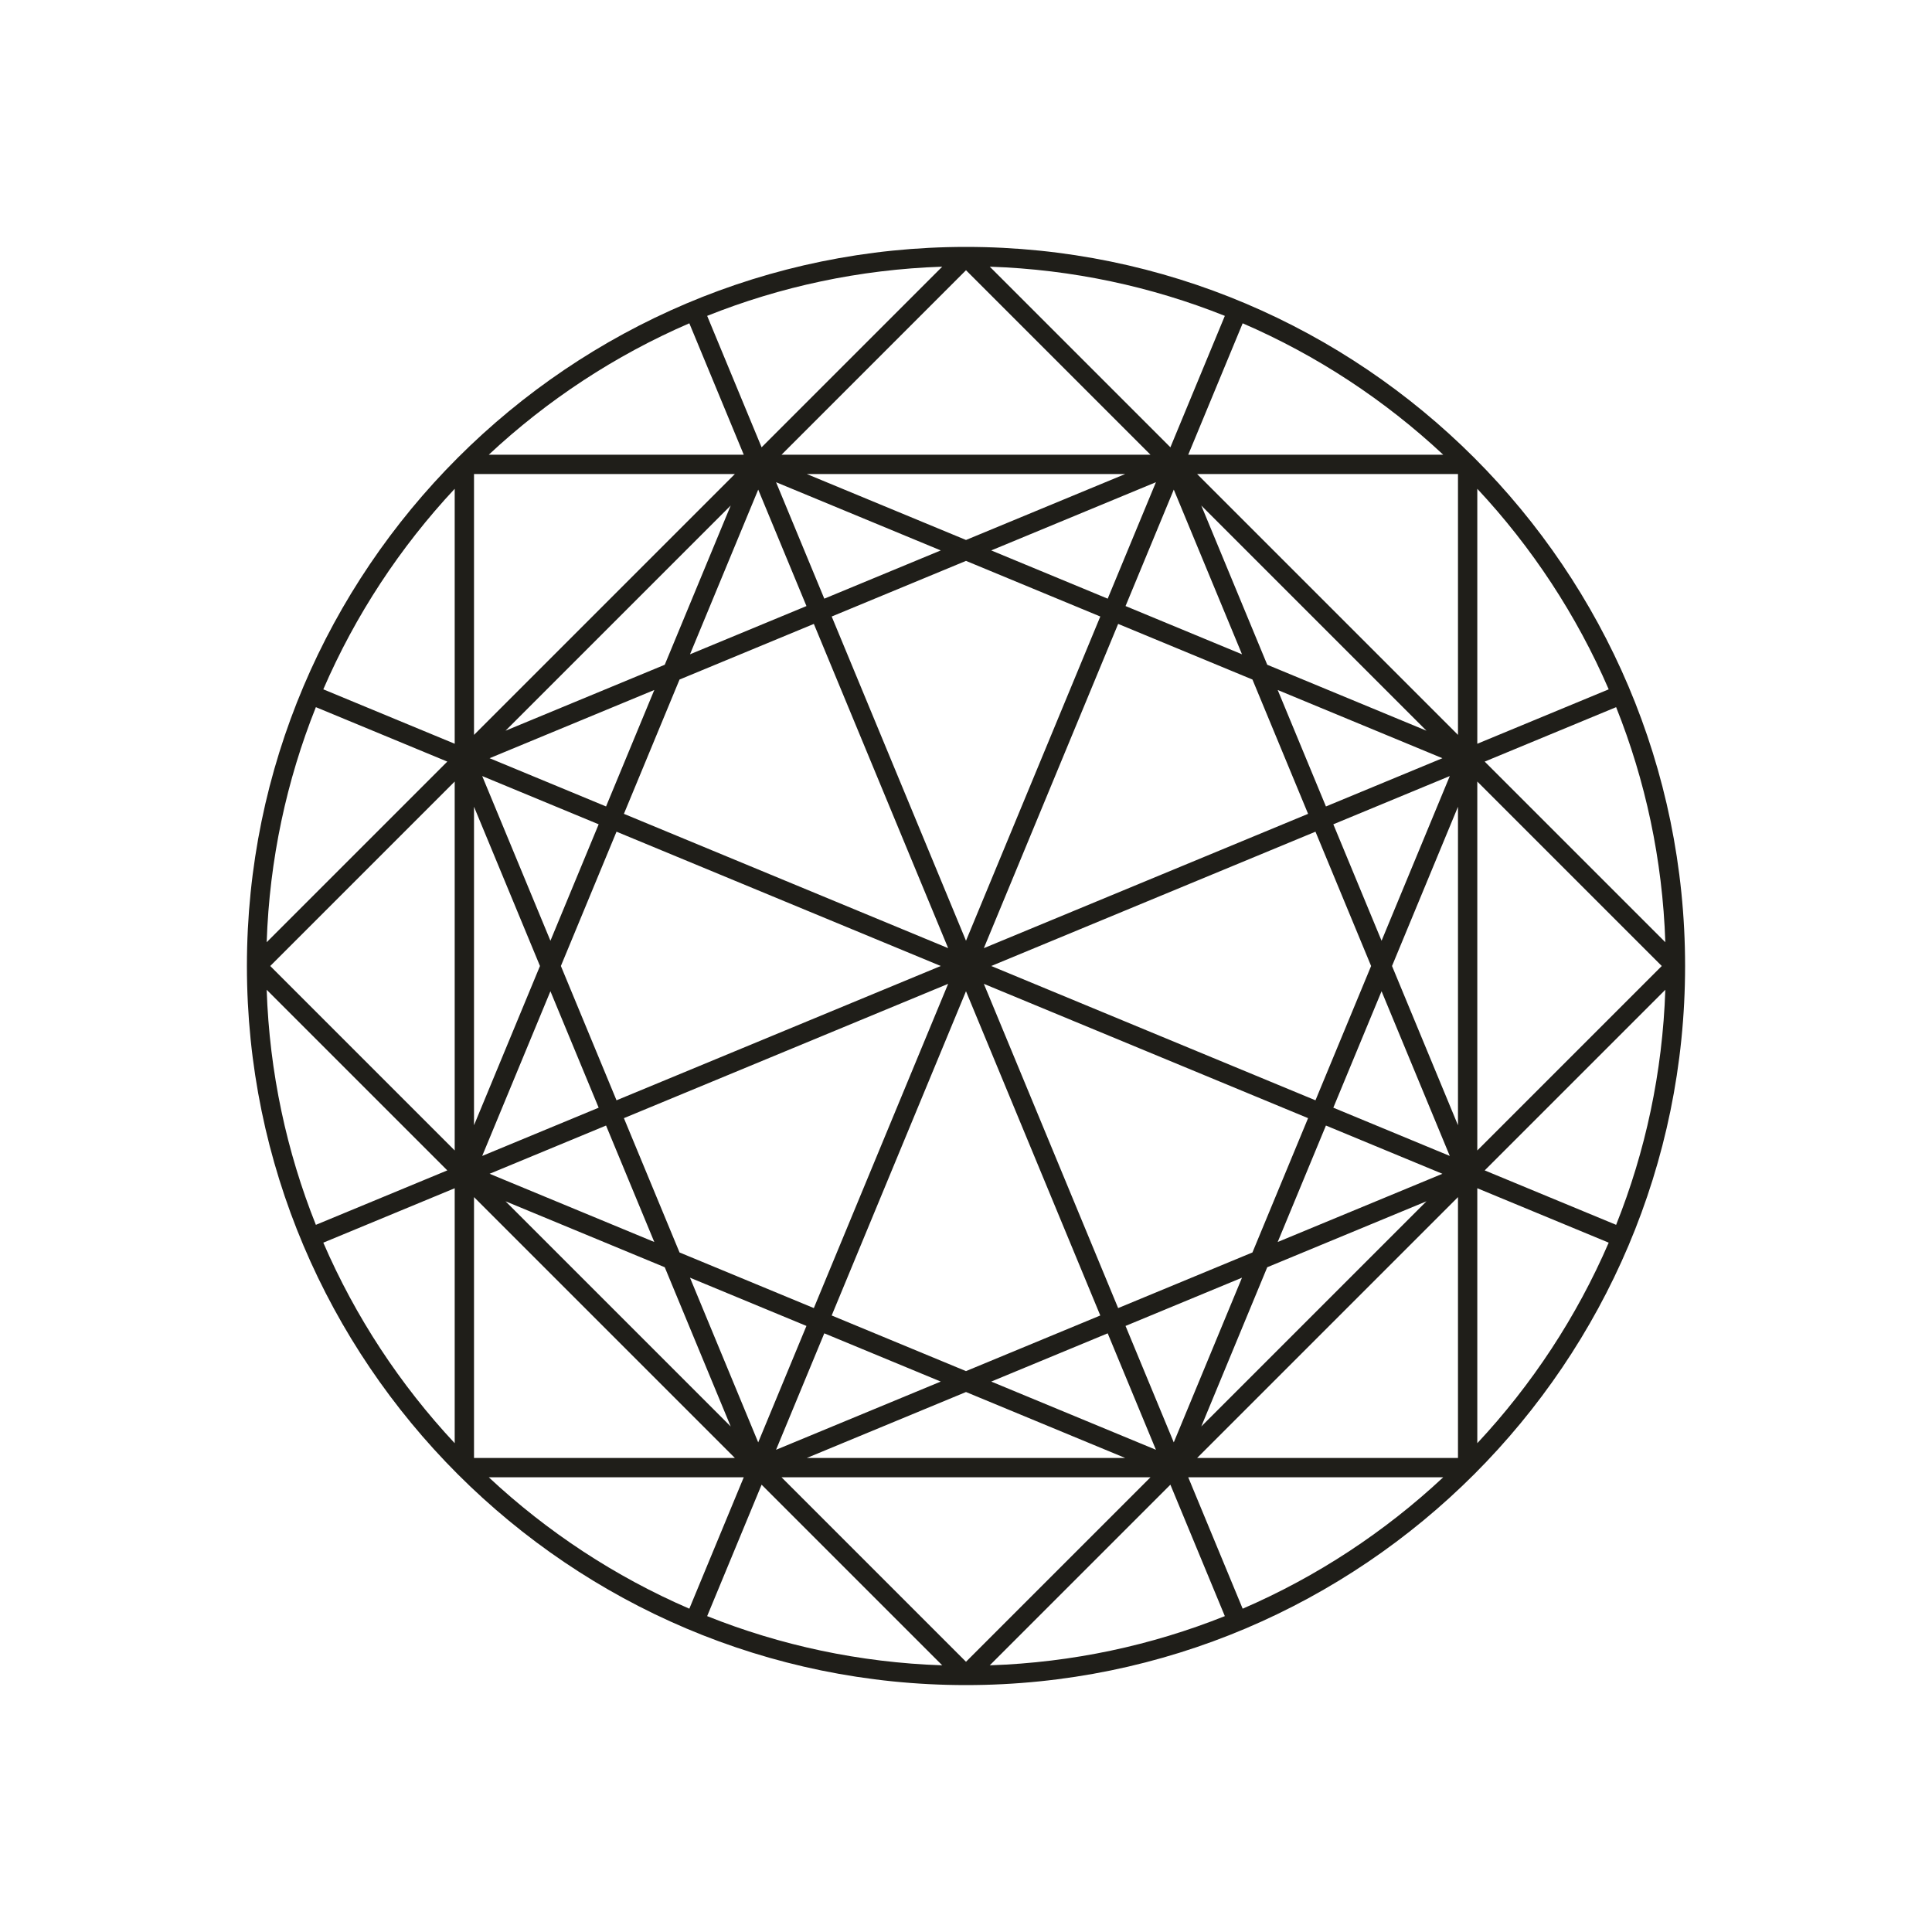
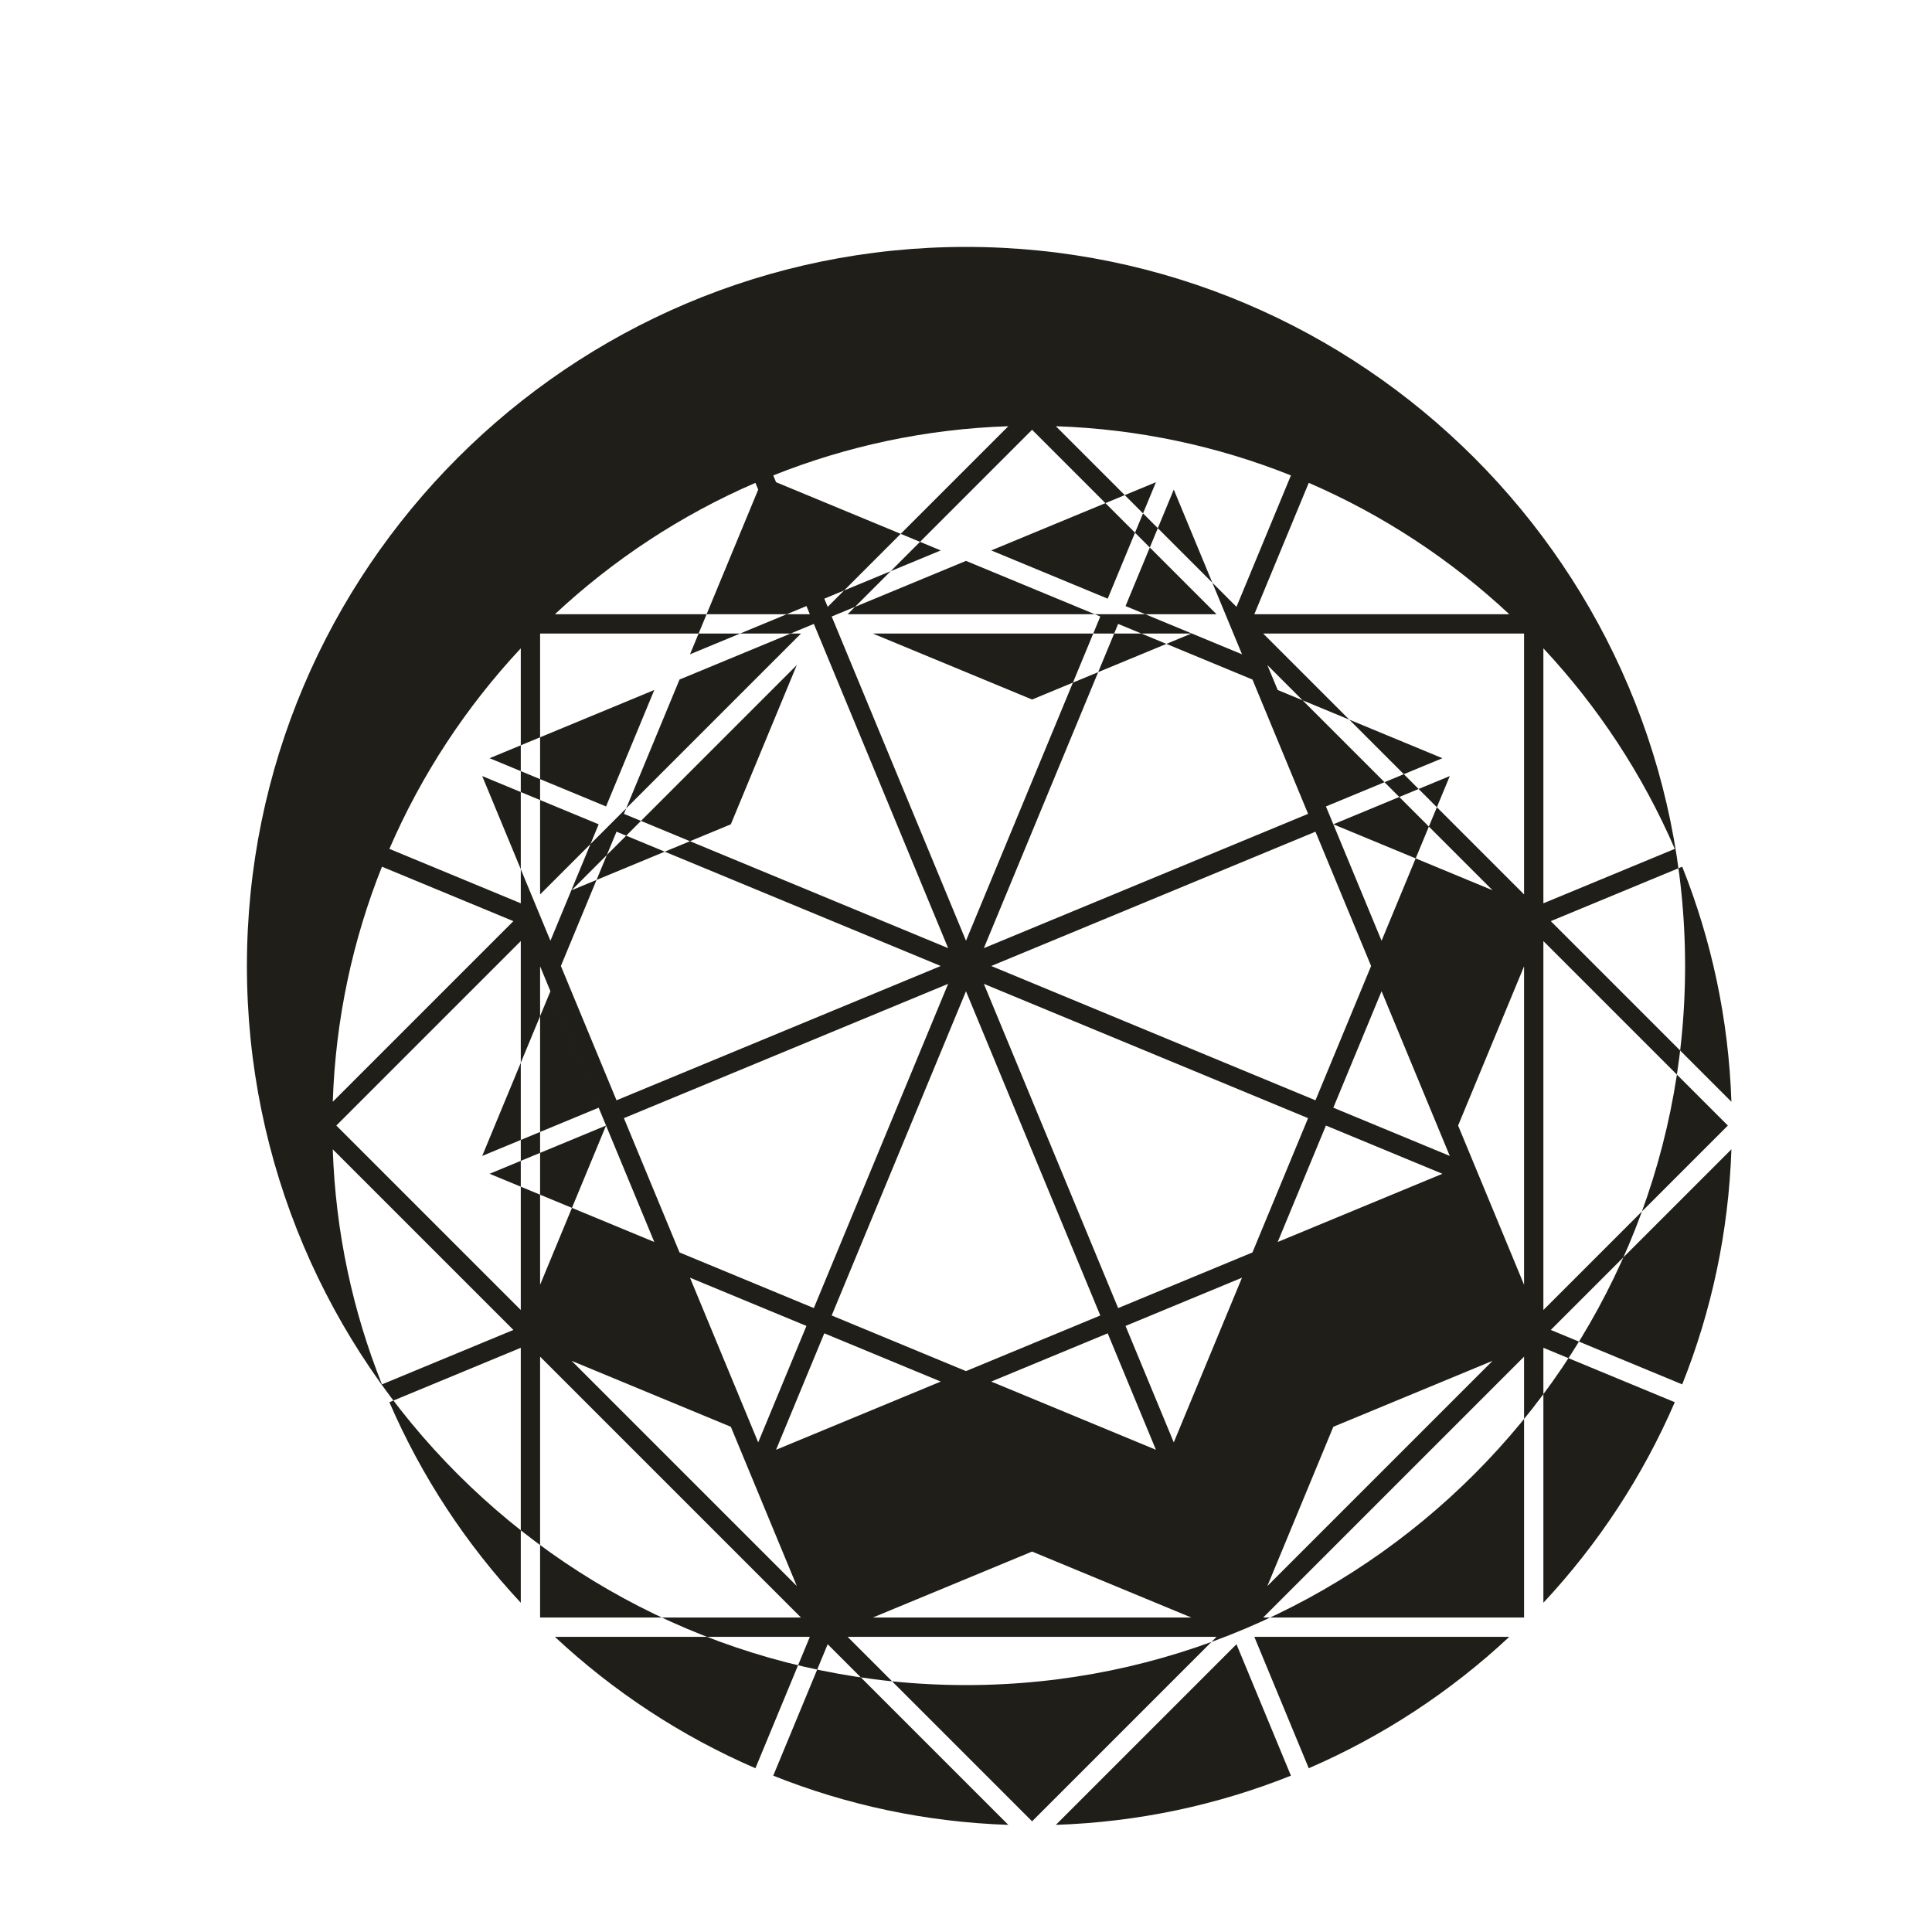
<svg xmlns="http://www.w3.org/2000/svg" id="Layer_2" viewBox="0 0 500 500">
  <defs>
    <style>.cls-1{fill:#1f1e19;stroke-width:0px;}</style>
  </defs>
-   <path class="cls-1" d="m250,63.9c-102.616,0-186.1,83.484-186.1,186.1s83.484,186.1,186.1,186.1,186.1-83.484,186.1-186.1S352.616,63.9,250,63.9Zm88.532,146.723l-83.913,34.758,34.758-83.913,34.758,14.397,14.397,34.758Zm-7.864-32.052l42.622,17.655-30.138,12.484-12.484-30.138Zm-39.378-21.723l12.484-30.139,17.655,42.623-30.139-12.484Zm-4.619-1.913l-30.139-12.484,42.623-17.655-12.484,30.139Zm-1.913,4.619l-34.758,83.913-34.758-83.913,34.758-14.397,34.758,14.397Zm-71.43-4.619l-12.484-30.139,42.623,17.655-30.139,12.484Zm-4.619,1.913l-30.138,12.484,17.655-42.622,12.484,30.138Zm1.913,4.619l34.758,83.913-83.913-34.758,14.397-34.758,34.758-14.397Zm-53.775,47.242l-30.139-12.484,42.623-17.655-12.484,30.139Zm-1.913,4.619l-12.484,30.139-17.655-42.622,30.139,12.484Zm4.619,1.913l83.913,34.758-83.913,34.758-14.397-34.758,14.397-34.758Zm-4.62,71.43l-30.139,12.484,17.655-42.623,12.484,30.139Zm1.913,4.619l12.484,30.138-42.622-17.655,30.138-12.484Zm4.619-1.913l83.913-34.758-34.758,83.913-34.758-14.397-14.397-34.758Zm47.242,53.775l-12.484,30.139-17.655-42.623,30.139,12.484Zm4.619,1.913l30.139,12.484-42.623,17.655,12.484-30.139Zm1.913-4.619l34.758-83.913,34.758,83.913-34.758,14.397-34.758-14.397Zm71.43,4.619l12.484,30.139-42.623-17.655,30.139-12.484Zm4.619-1.913l30.138-12.484-17.655,42.622-12.484-30.138Zm-1.913-4.619l-34.758-83.913,83.913,34.758-14.397,34.758-34.758,14.397Zm53.775-47.242l30.139,12.484-42.623,17.655,12.484-30.139Zm1.913-4.619l12.484-30.139,17.655,42.622-30.139-12.484Zm-4.619-1.913l-83.913-34.758,83.913-34.758,14.397,34.758-14.397,34.758Zm4.62-71.43l30.139-12.484-17.655,42.623-12.484-30.139Zm-17.103-41.29l-17.07-41.21,58.28,58.28-41.21-17.07Zm-77.962-32.293l-41.21-17.07h82.421l-41.21,17.07Zm-77.962,32.293l-41.21,17.07,58.28-58.28-17.07,41.21Zm-32.293,77.962l-17.07,41.21v-82.421l17.07,41.211Zm32.293,77.962l17.07,41.21-58.28-58.28,41.21,17.07Zm77.962,32.293l41.21,17.07h-82.421l41.21-17.07Zm77.962-32.293l41.21-17.07-58.28,58.28,17.07-41.21Zm32.293-77.962l17.07-41.21v82.421l-17.07-41.211Zm17.07-59.811l-67.514-67.514h67.514v67.514Zm-175.064-72.514l47.74-47.74,47.74,47.74h-95.479Zm-79.585,72.514v-67.514h67.514l-67.514,67.514Zm-5,107.55l-47.74-47.74,47.74-47.74v95.479Zm5,12.071l67.514,67.514h-67.514v-67.514Zm175.064,72.514l-47.74,47.74-47.74-47.74h95.479Zm79.585-72.514v67.514h-67.514l67.514-67.514Zm5-107.55l47.74,47.74-47.74,47.74v-95.479Zm0-75.761c14.12,15.119,25.686,32.648,34.005,51.899l-34.005,14.085v-65.984Zm-74.808-8.824l14.085-34.005c19.251,8.319,36.78,19.885,51.899,34.005h-65.984Zm-4.619-1.913l-46.746-46.746c21.421.719,41.91,5.169,60.836,12.731l-14.089,34.015Zm-105.795,0l-14.089-34.015c18.926-7.562,39.415-12.012,60.836-12.731l-46.746,46.746Zm-4.619,1.913h-65.984c15.119-14.12,32.648-25.686,51.899-34.005l14.085,34.005Zm-74.808,74.808l-34.005-14.085c8.319-19.251,19.885-36.78,34.005-51.899v65.984Zm-1.913,4.619l-46.746,46.746c.719-21.421,5.169-41.91,12.731-60.836l34.015,14.09Zm0,105.795l-34.015,14.09c-7.562-18.926-12.012-39.415-12.731-60.836l46.746,46.746Zm1.913,4.619v65.984c-14.12-15.119-25.686-32.648-34.005-51.899l34.005-14.085Zm74.808,74.808l-14.085,34.005c-19.251-8.319-36.78-19.885-51.899-34.005h65.984Zm4.619,1.913l46.746,46.746c-21.421-.719-41.91-5.169-60.836-12.731l14.089-34.015Zm105.795,0l14.089,34.015c-18.926,7.562-39.415,12.012-60.836,12.731l46.746-46.746Zm4.619-1.913h65.984c-15.119,14.12-32.648,25.686-51.899,34.005l-14.085-34.005Zm74.808-74.808l34.005,14.085c-8.319,19.251-19.885,36.78-34.005,51.899v-65.984Zm1.913-4.619l46.746-46.746c-.719,21.421-5.169,41.91-12.731,60.836l-34.015-14.09Zm0-105.795l34.015-14.09c7.562,18.926,12.012,39.415,12.731,60.836l-46.746-46.746Z" />
+   <path class="cls-1" d="m250,63.9c-102.616,0-186.1,83.484-186.1,186.1s83.484,186.1,186.1,186.1,186.1-83.484,186.1-186.1S352.616,63.9,250,63.9Zm88.532,146.723l-83.913,34.758,34.758-83.913,34.758,14.397,14.397,34.758Zm-7.864-32.052l42.622,17.655-30.138,12.484-12.484-30.138Zm-39.378-21.723l12.484-30.139,17.655,42.623-30.139-12.484Zm-4.619-1.913l-30.139-12.484,42.623-17.655-12.484,30.139Zm-1.913,4.619l-34.758,83.913-34.758-83.913,34.758-14.397,34.758,14.397Zm-71.43-4.619l-12.484-30.139,42.623,17.655-30.139,12.484Zm-4.619,1.913l-30.138,12.484,17.655-42.622,12.484,30.138Zm1.913,4.619l34.758,83.913-83.913-34.758,14.397-34.758,34.758-14.397Zm-53.775,47.242l-30.139-12.484,42.623-17.655-12.484,30.139Zm-1.913,4.619l-12.484,30.139-17.655-42.622,30.139,12.484Zm4.619,1.913l83.913,34.758-83.913,34.758-14.397-34.758,14.397-34.758Zm-4.62,71.43l-30.139,12.484,17.655-42.623,12.484,30.139Zm1.913,4.619l12.484,30.138-42.622-17.655,30.138-12.484Zm4.619-1.913l83.913-34.758-34.758,83.913-34.758-14.397-14.397-34.758Zm47.242,53.775l-12.484,30.139-17.655-42.623,30.139,12.484Zm4.619,1.913l30.139,12.484-42.623,17.655,12.484-30.139Zm1.913-4.619l34.758-83.913,34.758,83.913-34.758,14.397-34.758-14.397Zm71.43,4.619l12.484,30.139-42.623-17.655,30.139-12.484Zm4.619-1.913l30.138-12.484-17.655,42.622-12.484-30.138Zm-1.913-4.619l-34.758-83.913,83.913,34.758-14.397,34.758-34.758,14.397Zm53.775-47.242l30.139,12.484-42.623,17.655,12.484-30.139Zm1.913-4.619l12.484-30.139,17.655,42.622-30.139-12.484Zm-4.619-1.913l-83.913-34.758,83.913-34.758,14.397,34.758-14.397,34.758Zm4.62-71.43l30.139-12.484-17.655,42.623-12.484-30.139Zl-17.07-41.21,58.28,58.28-41.21-17.07Zm-77.962-32.293l-41.21-17.07h82.421l-41.21,17.07Zm-77.962,32.293l-41.21,17.07,58.28-58.28-17.07,41.21Zm-32.293,77.962l-17.07,41.21v-82.421l17.07,41.211Zm32.293,77.962l17.07,41.21-58.28-58.28,41.21,17.07Zm77.962,32.293l41.21,17.07h-82.421l41.21-17.07Zm77.962-32.293l41.21-17.07-58.28,58.28,17.07-41.21Zm32.293-77.962l17.07-41.21v82.421l-17.07-41.211Zm17.07-59.811l-67.514-67.514h67.514v67.514Zm-175.064-72.514l47.74-47.74,47.74,47.74h-95.479Zm-79.585,72.514v-67.514h67.514l-67.514,67.514Zm-5,107.55l-47.74-47.74,47.74-47.74v95.479Zm5,12.071l67.514,67.514h-67.514v-67.514Zm175.064,72.514l-47.74,47.74-47.74-47.74h95.479Zm79.585-72.514v67.514h-67.514l67.514-67.514Zm5-107.55l47.74,47.74-47.74,47.74v-95.479Zm0-75.761c14.12,15.119,25.686,32.648,34.005,51.899l-34.005,14.085v-65.984Zm-74.808-8.824l14.085-34.005c19.251,8.319,36.78,19.885,51.899,34.005h-65.984Zm-4.619-1.913l-46.746-46.746c21.421.719,41.91,5.169,60.836,12.731l-14.089,34.015Zm-105.795,0l-14.089-34.015c18.926-7.562,39.415-12.012,60.836-12.731l-46.746,46.746Zm-4.619,1.913h-65.984c15.119-14.12,32.648-25.686,51.899-34.005l14.085,34.005Zm-74.808,74.808l-34.005-14.085c8.319-19.251,19.885-36.78,34.005-51.899v65.984Zm-1.913,4.619l-46.746,46.746c.719-21.421,5.169-41.91,12.731-60.836l34.015,14.09Zm0,105.795l-34.015,14.09c-7.562-18.926-12.012-39.415-12.731-60.836l46.746,46.746Zm1.913,4.619v65.984c-14.12-15.119-25.686-32.648-34.005-51.899l34.005-14.085Zm74.808,74.808l-14.085,34.005c-19.251-8.319-36.78-19.885-51.899-34.005h65.984Zm4.619,1.913l46.746,46.746c-21.421-.719-41.91-5.169-60.836-12.731l14.089-34.015Zm105.795,0l14.089,34.015c-18.926,7.562-39.415,12.012-60.836,12.731l46.746-46.746Zm4.619-1.913h65.984c-15.119,14.12-32.648,25.686-51.899,34.005l-14.085-34.005Zm74.808-74.808l34.005,14.085c-8.319,19.251-19.885,36.78-34.005,51.899v-65.984Zm1.913-4.619l46.746-46.746c-.719,21.421-5.169,41.91-12.731,60.836l-34.015-14.09Zm0-105.795l34.015-14.09c7.562,18.926,12.012,39.415,12.731,60.836l-46.746-46.746Z" />
</svg>